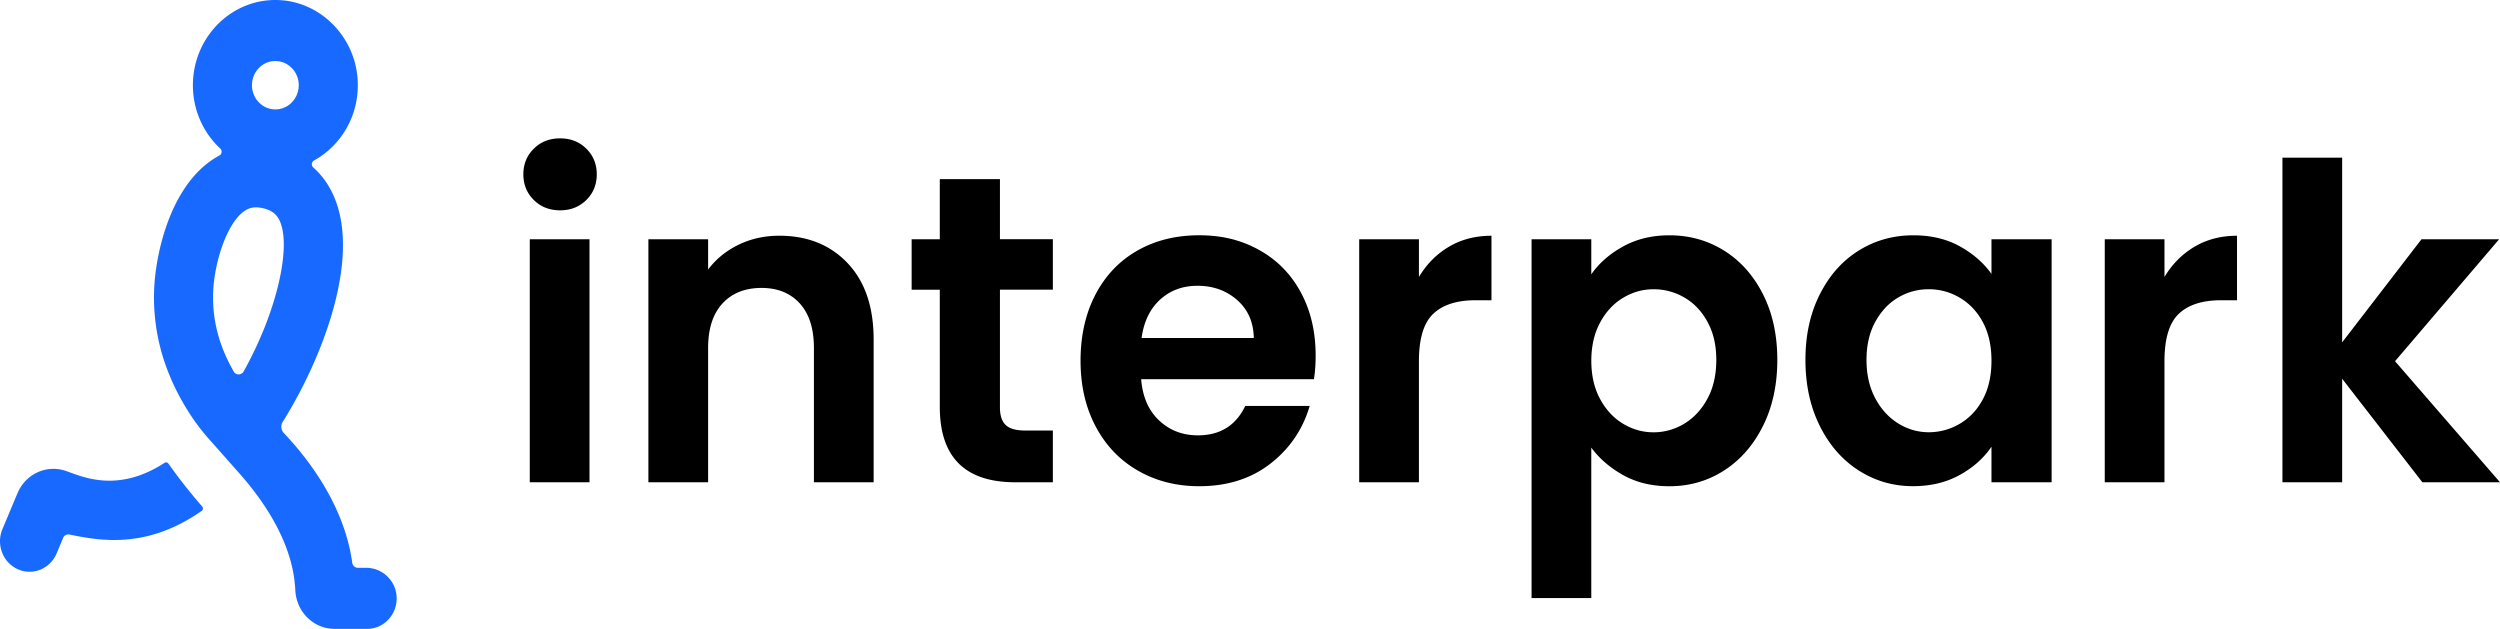
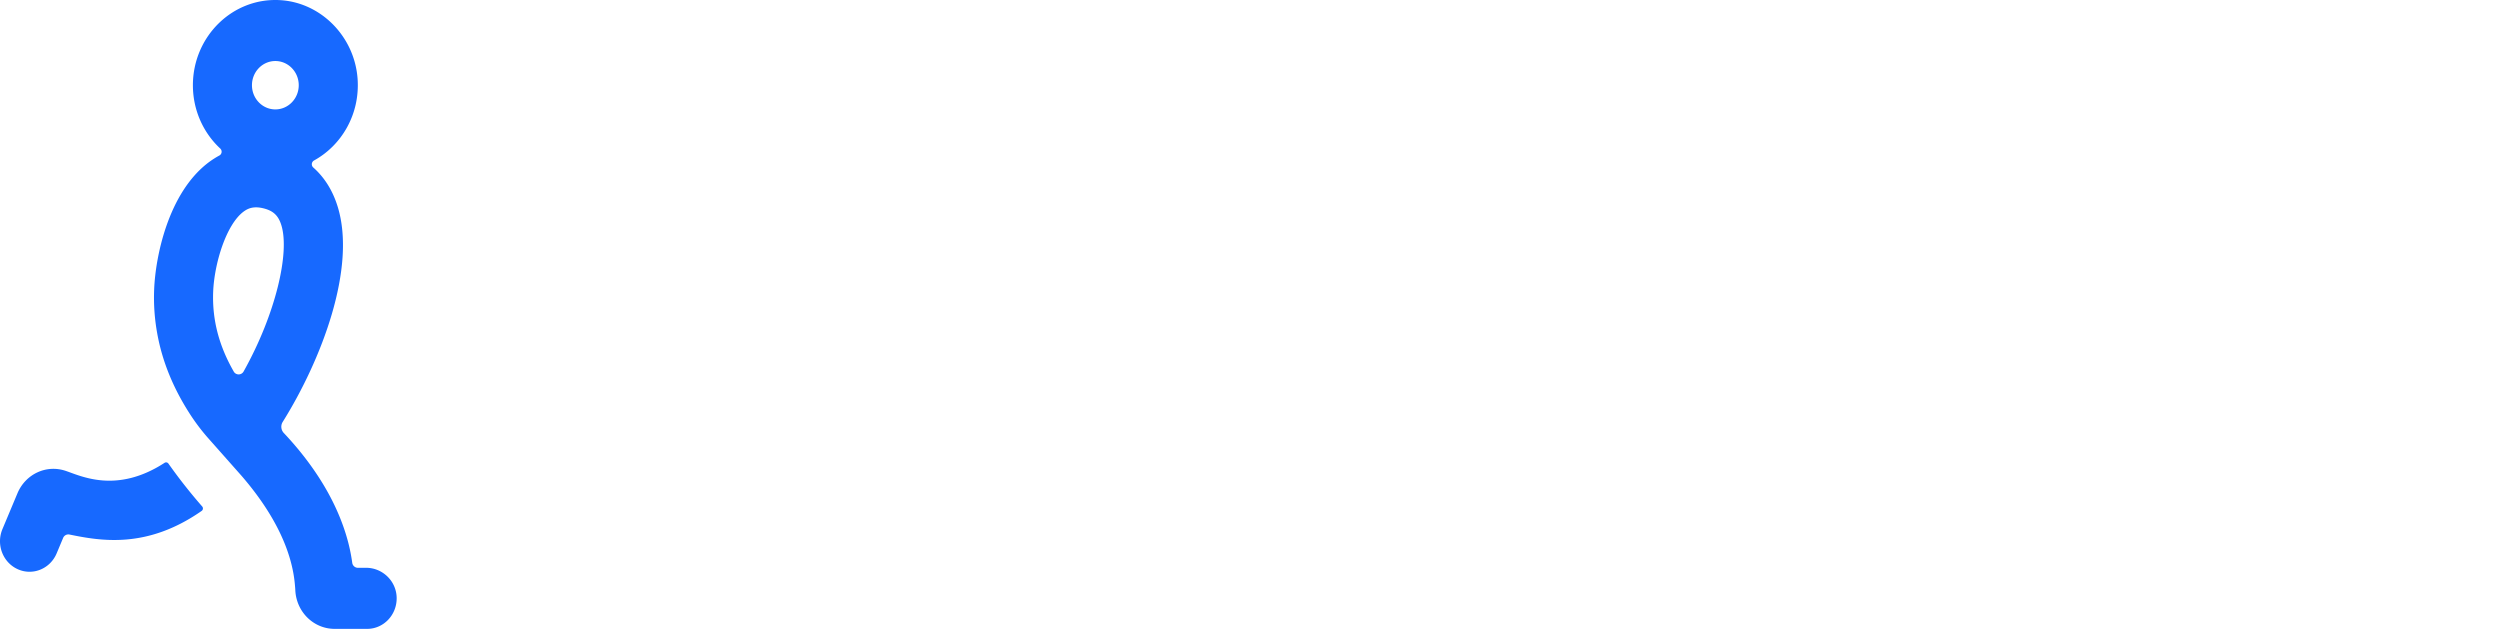
<svg xmlns="http://www.w3.org/2000/svg" xmlns:xlink="http://www.w3.org/1999/xlink" width="422.165pt" height="106.195pt" viewBox="0 0 422.165 106.195">
  <defs>
    <clipPath id="a">
      <path d="M0 1500h1024V0H0Z" />
    </clipPath>
    <clipPath id="b">
-       <path d="M0 1500h1024V0H0Z" />
-     </clipPath>
+       </clipPath>
    <clipPath id="c">
-       <path d="M0 1500h1024V0H0Z" />
-     </clipPath>
+       </clipPath>
    <clipPath id="d">
      <path d="M0 1500h1024V0H0Z" />
    </clipPath>
    <clipPath id="e">
      <path fill-rule="evenodd" d="M0 1500h1024V0H0Z" />
    </clipPath>
    <clipPath id="f">
      <path fill-rule="evenodd" d="M0 1500h1024V0H0Z" />
    </clipPath>
    <clipPath id="g">
-       <path fill-rule="evenodd" d="M0 1500h1024V0H0Z" />
-     </clipPath>
+       </clipPath>
  </defs>
  <use xlink:href="#h" width="100%" height="100%" transform="matrix(11 0 0 -11 -219.142 675.599)" />
  <use xlink:href="#i" width="100%" height="100%" transform="matrix(11 0 0 -11 -212.091 675.599)" />
  <use xlink:href="#j" width="100%" height="100%" transform="matrix(11 0 0 -11 -205.433 675.599)" />
  <use xlink:href="#k" width="100%" height="100%" transform="matrix(11 0 0 -11 -202.031 675.599)" />
  <use xlink:href="#l" width="100%" height="100%" transform="matrix(11 0 0 -11 -195.93 675.599)" />
  <use xlink:href="#m" width="100%" height="100%" transform="matrix(11 0 0 -11 -192.093 675.599)" />
  <use xlink:href="#n" width="100%" height="100%" transform="matrix(11 0 0 -11 -189.786 675.599)" />
  <use xlink:href="#l" width="100%" height="100%" transform="matrix(11 0 0 -11 -183.3 675.599)" />
  <use xlink:href="#o" width="100%" height="100%" transform="matrix(11 0 0 -11 -179.463 675.599)" />
  <use xlink:href="#p" width="100%" height="100%" transform="matrix(11 0 0 -11 -177.08 675.599)" />
  <use xlink:href="#q" width="100%" height="100%" transform="matrix(11 0 0 -11 -170.966 675.599)" />
  <use xlink:href="#r" width="100%" height="100%" transform="matrix(11 0 0 -11 -219.142 688.599)" />
  <use xlink:href="#i" width="100%" height="100%" transform="matrix(11 0 0 -11 -212.091 688.599)" />
  <use xlink:href="#j" width="100%" height="100%" transform="matrix(11 0 0 -11 -205.433 688.599)" />
  <use xlink:href="#k" width="100%" height="100%" transform="matrix(11 0 0 -11 -202.031 688.599)" />
  <use xlink:href="#l" width="100%" height="100%" transform="matrix(11 0 0 -11 -195.93 688.599)" />
  <use xlink:href="#m" width="100%" height="100%" transform="matrix(11 0 0 -11 -192.093 688.599)" />
  <use xlink:href="#s" width="100%" height="100%" transform="matrix(11 0 0 -11 -189.786 688.599)" />
  <use xlink:href="#t" width="100%" height="100%" transform="matrix(11 0 0 -11 -183.244 688.599)" />
  <use xlink:href="#l" width="100%" height="100%" transform="matrix(11 0 0 -11 -177.472 688.599)" />
  <use xlink:href="#u" width="100%" height="100%" transform="matrix(11 0 0 -11 -173.83 688.599)" />
  <use xlink:href="#u" width="100%" height="100%" transform="matrix(11 0 0 -11 -167.892 688.599)" />
  <use xlink:href="#p" width="100%" height="100%" transform="matrix(11 0 0 -11 -161.955 688.599)" />
  <use xlink:href="#v" width="100%" height="100%" transform="matrix(10 0 0 -10 500.08 507.599)" />
  <use xlink:href="#w" width="100%" height="100%" transform="matrix(10 0 0 -10 506.1 507.599)" />
  <use xlink:href="#x" width="100%" height="100%" transform="matrix(10 0 0 -10 512.48 507.599)" />
  <use xlink:href="#y" width="100%" height="100%" transform="matrix(10 0 0 -10 518.254 507.599)" />
  <use xlink:href="#v" width="100%" height="100%" transform="matrix(10 0 0 -10 51.08 507.599)" />
  <use xlink:href="#z" width="100%" height="100%" transform="matrix(10 0 0 -10 57.1 507.599)" />
  <use xlink:href="#z" width="100%" height="100%" transform="matrix(10 0 0 -10 65.74 507.599)" />
  <use xlink:href="#A" width="100%" height="100%" transform="matrix(14 0 0 -14 -196.92 396.599)" />
  <use xlink:href="#v" width="100%" height="100%" transform="matrix(14 0 0 -14 249.08 396.599)" />
  <use xlink:href="#B" width="100%" height="100%" transform="matrix(15 0 0 -15 -219.92 325.599)" />
  <use xlink:href="#C" width="100%" height="100%" transform="matrix(15 0 0 -15 -206.96 325.599)" />
  <use xlink:href="#D" width="100%" height="100%" transform="matrix(15 0 0 -15 -194 325.599)" />
  <use xlink:href="#E" width="100%" height="100%" transform="matrix(15 0 0 -15 -181.04 325.599)" />
  <use xlink:href="#F" width="100%" height="100%" transform="matrix(15 0 0 -15 -168.08 325.599)" />
  <use xlink:href="#G" width="100%" height="100%" transform="matrix(15 0 0 -15 -164.63 325.599)" />
  <use xlink:href="#H" width="100%" height="100%" transform="matrix(15 0 0 -15 -151.67 325.599)" />
  <use xlink:href="#I" width="100%" height="100%" transform="matrix(15 0 0 -15 -138.71 325.599)" />
  <use xlink:href="#F" width="100%" height="100%" transform="matrix(15 0 0 -15 -125.75 325.599)" />
  <use xlink:href="#J" width="100%" height="100%" transform="matrix(15 0 0 -15 -122.3 325.599)" />
  <use xlink:href="#K" width="100%" height="100%" transform="matrix(15 0 0 -15 -109.34 325.599)" />
  <use xlink:href="#L" width="100%" height="100%" transform="matrix(15 0 0 -15 -96.38 325.599)" />
  <use xlink:href="#F" width="100%" height="100%" transform="matrix(15 0 0 -15 -83.42 325.599)" />
  <use xlink:href="#M" width="100%" height="100%" transform="matrix(15 0 0 -15 -79.97 325.599)" />
  <use xlink:href="#N" width="100%" height="100%" transform="matrix(15 0 0 -15 -67.01 325.599)" />
  <use xlink:href="#O" width="100%" height="100%" transform="matrix(15 0 0 -15 -54.05 325.599)" />
  <use xlink:href="#P" width="100%" height="100%" transform="matrix(15 0 0 -15 -41.09 325.599)" />
  <use xlink:href="#F" width="100%" height="100%" transform="matrix(15 0 0 -15 -28.13 325.599)" />
  <use xlink:href="#Q" width="100%" height="100%" transform="matrix(15 0 0 -15 -24.68 325.599)" />
  <use xlink:href="#R" width="100%" height="100%" transform="matrix(15 0 0 -15 -11.72 325.599)" />
  <use xlink:href="#K" width="100%" height="100%" transform="matrix(15 0 0 -15 1.24 325.599)" />
  <use xlink:href="#F" width="100%" height="100%" transform="matrix(15 0 0 -15 14.2 325.599)" />
  <use xlink:href="#S" width="100%" height="100%" transform="matrix(15 0 0 -15 17.65 325.599)" />
  <use xlink:href="#T" width="100%" height="100%" transform="matrix(15 0 0 -15 30.61 325.599)" />
  <use xlink:href="#Q" width="100%" height="100%" transform="matrix(15 0 0 -15 43.57 325.599)" />
  <use xlink:href="#F" width="100%" height="100%" transform="matrix(15 0 0 -15 56.53 325.599)" />
  <use xlink:href="#Q" width="100%" height="100%" transform="matrix(15 0 0 -15 59.98 325.599)" />
  <use xlink:href="#U" width="100%" height="100%" transform="matrix(15 0 0 -15 72.94 325.599)" />
  <use xlink:href="#V" width="100%" height="100%" transform="matrix(15 0 0 -15 85.9 325.599)" />
  <use xlink:href="#F" width="100%" height="100%" transform="matrix(15 0 0 -15 98.86 325.599)" />
  <use xlink:href="#W" width="100%" height="100%" transform="matrix(15 0 0 -15 102.31 325.599)" />
  <use xlink:href="#X" width="100%" height="100%" transform="matrix(15 0 0 -15 115.27 325.599)" />
  <use xlink:href="#Y" width="100%" height="100%" transform="matrix(15 0 0 -15 128.23 325.599)" />
  <use xlink:href="#F" width="100%" height="100%" transform="matrix(15 0 0 -15 141.19 325.599)" />
  <use xlink:href="#Z" width="100%" height="100%" transform="matrix(15 0 0 -15 144.64 325.599)" />
  <use xlink:href="#aa" width="100%" height="100%" transform="matrix(15 0 0 -15 157.6 325.599)" />
  <use xlink:href="#D" width="100%" height="100%" transform="matrix(15 0 0 -15 170.56 325.599)" />
  <use xlink:href="#ab" width="100%" height="100%" transform="matrix(15 0 0 -15 183.52 325.599)" />
  <use xlink:href="#ac" width="100%" height="100%" transform="matrix(15 0 0 -15 196.48 325.599)" />
  <use xlink:href="#F" width="100%" height="100%" transform="matrix(15 0 0 -15 209.44 325.599)" />
  <use xlink:href="#ad" width="100%" height="100%" transform="matrix(15 0 0 -15 212.89 325.599)" />
  <use xlink:href="#ae" width="100%" height="100%" transform="matrix(15 0 0 -15 225.85 325.599)" />
  <use xlink:href="#af" width="100%" height="100%" transform="matrix(15 0 0 -15 238.81 325.599)" />
  <use xlink:href="#ag" width="100%" height="100%" transform="matrix(15 0 0 -15 251.77 325.599)" />
  <use xlink:href="#ah" width="100%" height="100%" transform="matrix(24 0 0 -24 -219.92 288.599)" />
  <use xlink:href="#ai" width="100%" height="100%" transform="matrix(24 0 0 -24 -198.753 288.599)" />
  <use xlink:href="#aj" width="100%" height="100%" transform="matrix(24 0 0 -24 -192.609 288.599)" />
  <use xlink:href="#ai" width="100%" height="100%" transform="matrix(24 0 0 -24 -178.28 288.599)" />
  <use xlink:href="#ak" width="100%" height="100%" transform="matrix(24 0 0 -24 -172.137 288.599)" />
  <use xlink:href="#al" width="100%" height="100%" transform="matrix(24 0 0 -24 -151.065 288.599)" />
  <use xlink:href="#ak" width="100%" height="100%" transform="matrix(24 0 0 -24 -136.76 288.599)" />
  <use xlink:href="#F" width="100%" height="100%" transform="matrix(24 0 0 -24 -115.689 288.599)" />
  <use xlink:href="#am" width="100%" height="100%" transform="matrix(24 0 0 -24 -110.169 288.599)" />
  <use xlink:href="#ai" width="100%" height="100%" transform="matrix(24 0 0 -24 -95.073 288.599)" />
  <use xlink:href="#an" width="100%" height="100%" transform="matrix(24 0 0 -24 -88.929 288.599)" />
  <use xlink:href="#ao" width="100%" height="100%" transform="matrix(24 0 0 -24 -76.152 288.599)" />
  <use xlink:href="#ap" width="100%" height="100%" transform="matrix(6 0 0 -6 386.08 98.599)" />
  <use xlink:href="#ap" width="100%" height="100%" transform="matrix(6 0 0 -6 50.08 98.599)" />
  <use xlink:href="#ap" width="100%" height="100%" transform="matrix(6 0 0 -6 386.08 2.599)" />
  <use xlink:href="#ap" width="100%" height="100%" transform="matrix(6 0 0 -6 50.08 2.599)" />
  <use xlink:href="#ap" width="100%" height="100%" transform="matrix(6 0 0 -6 117.08 82.599)" />
-   <path d="M90.144 33.77c-1.175-1.16-1.765-2.6-1.765-4.33s.59-3.175 1.765-4.335c1.174-1.16 2.652-1.74 4.432-1.74 1.78 0 3.252.58 4.432 1.74 1.174 1.16 1.764 2.605 1.764 4.335s-.59 3.175-1.764 4.335c-1.175 1.16-2.652 1.74-4.432 1.74-1.78 0-3.253-.58-4.432-1.74zm9.402 6.63v41.034H89.461V40.4zM143.133 44.44c2.929 3.085 4.396 7.394 4.396 12.926v24.075h-10.085V58.774c0-3.259-.79-5.764-2.375-7.52-1.585-1.75-3.745-2.632-6.484-2.632-2.74 0-4.986.876-6.592 2.632-1.61 1.75-2.416 4.261-2.416 7.52v22.667h-10.085v-41.04h10.085v5.11c1.344-1.777 3.062-3.175 5.15-4.188 2.088-1.012 4.381-1.518 6.88-1.518 4.754 0 8.596 1.545 11.526 4.63zM168.856 48.92v19.851c0 1.382.323 2.384.974 3 .647.618 1.74.93 3.278.93h4.684v8.738h-6.34c-8.5 0-12.753-4.246-12.753-12.742V48.921h-4.755v-8.517h4.755V30.252h10.157v10.146h8.936v8.517h-8.936zM221.88 64.033h-29.178c.241 2.963 1.246 5.284 3.026 6.96 1.775 1.678 3.966 2.522 6.556 2.522 3.745 0 6.412-1.656 7.997-4.963h10.88c-1.154 3.95-3.365 7.199-6.627 9.74-3.268 2.543-7.28 3.814-12.034 3.814-3.843 0-7.29-.876-10.342-2.632-3.052-1.75-5.427-4.235-7.13-7.446-1.708-3.212-2.56-6.914-2.56-11.112s.841-7.974 2.524-11.186c1.683-3.212 4.037-5.68 7.058-7.404 3.027-1.73 6.51-2.595 10.45-2.595 3.94 0 7.191.839 10.192 2.52 3.001 1.678 5.33 4.062 6.987 7.147s2.488 6.629 2.488 10.626c0 1.482-.098 2.817-.287 3.998zm-10.157-6.962c-.046-2.668-.985-4.799-2.811-6.407-1.826-1.604-4.058-2.405-6.7-2.405-2.498 0-4.601.78-6.304 2.33-1.708 1.556-2.75 3.719-3.134 6.482zM244.687 41.661c2.087-1.234 4.478-1.85 7.171-1.85V50.7h-2.667c-3.17 0-5.561.764-7.167 2.294-1.61 1.529-2.416 4.197-2.416 8v20.441h-10.085V40.401h10.085v6.37c1.298-2.172 2.99-3.876 5.079-5.11zM274.08 41.623c2.282-1.26 4.888-1.888 7.817-1.888 3.412 0 6.495.865 9.26 2.595 2.76 1.73 4.944 4.187 6.555 7.367 1.61 3.186 2.416 6.877 2.416 11.075 0 4.198-.805 7.916-2.416 11.149-1.61 3.233-3.796 5.738-6.556 7.52-2.76 1.778-5.847 2.669-9.259 2.669-2.929 0-5.509-.617-7.745-1.851-2.232-1.234-4.048-2.79-5.438-4.668v25.404H258.63V40.4h10.085v5.927c1.298-1.877 3.083-3.443 5.366-4.704zm14.265 12.742c-.984-1.804-2.282-3.175-3.888-4.109a10.189 10.189 0 0 0-5.222-1.408c-1.872 0-3.545.48-5.15 1.445-1.61.965-2.909 2.358-3.888 4.188-.985 1.83-1.478 3.976-1.478 6.444s.493 4.62 1.478 6.445c.985 1.824 2.282 3.222 3.888 4.187 1.61.965 3.324 1.445 5.15 1.445a9.937 9.937 0 0 0 5.222-1.482c1.61-.986 2.904-2.394 3.888-4.224.985-1.825 1.478-3.998 1.478-6.519 0-2.52-.493-4.604-1.478-6.407zM307.294 49.734c1.61-3.212 3.796-5.68 6.556-7.404 2.76-1.73 5.848-2.595 9.259-2.595 2.975 0 5.58.617 7.817 1.851 2.232 1.234 4.022 2.79 5.366 4.667V40.4h10.157v41.036h-10.157v-6.002c-1.298 1.925-3.088 3.518-5.366 4.778-2.282 1.26-4.914 1.888-7.89 1.888-3.359 0-6.421-.891-9.186-2.668-2.765-1.778-4.95-4.283-6.556-7.52-1.61-3.234-2.416-6.952-2.416-11.15 0-4.197.805-7.826 2.416-11.037zm27.557 4.704c-.96-1.803-2.257-3.185-3.889-4.15a10.152 10.152 0 0 0-5.258-1.445c-1.872 0-3.6.47-5.186 1.408-1.585.939-2.872 2.31-3.852 4.108-.985 1.804-1.477 3.94-1.477 6.408 0 2.468.492 4.63 1.477 6.481.985 1.851 2.283 3.27 3.888 4.261 1.61.987 3.324 1.482 5.15 1.482 1.827 0 3.627-.48 5.258-1.445 1.632-.965 2.93-2.346 3.889-4.15.959-1.804 1.441-3.96 1.441-6.482 0-2.52-.482-4.677-1.441-6.481zM370.586 41.661c2.087-1.234 4.478-1.85 7.17-1.85V50.7h-2.667c-3.17 0-5.56.764-7.166 2.294-1.61 1.529-2.416 4.197-2.416 8v20.441h-10.085V40.401h10.085v6.37c1.298-2.172 2.99-3.876 5.079-5.11zM409.054 81.436 395.51 63.954v17.482h-10.084v-54.81h10.084V57.81l13.4-17.41h13.11l-17.579 20.595 17.723 20.441z" style="fill:#000;stroke-width:1.327" />
  <path fill="#1769ff" d="M61.834 95.885h-1.399a.973.973 0 0 1-.954-.849c-.847-6.273-4.11-14.014-11.553-21.914a1.538 1.538 0 0 1-.196-1.861c6.514-10.411 12.54-26.04 9.264-36.45-.838-2.675-2.224-4.872-4.093-6.526a.732.732 0 0 1 .124-1.184c4.675-2.569 7.771-7.82 7.36-13.763C59.893 6.238 54.294.5 47.428.032 39.332-.517 32.574 6.137 32.574 14.39c0 4.244 1.784 8.063 4.62 10.694a.73.73 0 0 1-.142 1.171c-.628.34-1.24.734-1.835 1.176-6.813 5.146-8.982 15.938-9.187 21.499a33.828 33.828 0 0 0 .509 7.312c.851 4.797 2.75 9.434 5.727 13.97a33.927 33.927 0 0 0 2.994 3.895l5.526 6.238c5.595 6.468 8.602 12.816 9.034 18.643.021.216.038.429.047.645.158 3.678 3.075 6.56 6.642 6.56h5.488c2.785 0 5.034-2.356 4.987-5.251-.047-2.838-2.408-5.062-5.154-5.062zm-15.339-85.58c2.178 0 3.953 1.831 3.953 4.086 0 2.254-1.771 4.085-3.953 4.085-2.18 0-3.947-1.83-3.947-4.085s1.766-4.085 3.947-4.085zm-7.023 52.437c-2.523-4.39-3.644-8.784-3.477-13.413.18-4.81 2.186-11.362 5.103-13.568.513-.384 1.159-.747 2.138-.747.432 0 .928.07 1.51.234 1.476.425 2.276 1.22 2.755 2.75 1.475 4.677-.976 15.106-6.356 24.717a.957.957 0 0 1-1.677.027zM28.436 78.279a.473.473 0 0 0-.645-.124c-8.114 5.274-14.132 2.21-16.716 1.353-3.272-1.092-6.77.544-8.135 3.81l-2.528 6.03c-1.095 2.614.068 5.646 2.596 6.778 2.528 1.132 5.462-.07 6.557-2.679l1.09-2.6a.956.956 0 0 1 1.074-.583c5.321 1.092 13.093 2.458 22.328-3.992a.508.508 0 0 0 .085-.747 89.175 89.175 0 0 1-5.701-7.242z" style="stroke-width:1.327" />
  <use xlink:href="#aq" width="100%" height="100%" transform="matrix(15 0 0 -15 -219.92 -130.401)" />
  <use xlink:href="#ar" width="100%" height="100%" transform="matrix(15 0 0 -15 -206.96 -130.401)" />
  <use xlink:href="#as" width="100%" height="100%" transform="matrix(15 0 0 -15 -194 -130.401)" />
  <use xlink:href="#F" width="100%" height="100%" transform="matrix(15 0 0 -15 -181.04 -130.401)" />
  <use xlink:href="#at" width="100%" height="100%" transform="matrix(15 0 0 -15 -177.59 -130.401)" />
  <use xlink:href="#au" width="100%" height="100%" transform="matrix(15 0 0 -15 -164.63 -130.401)" />
  <use xlink:href="#av" width="100%" height="100%" transform="matrix(15 0 0 -15 -151.67 -130.401)" />
  <use xlink:href="#F" width="100%" height="100%" transform="matrix(15 0 0 -15 -138.71 -130.401)" />
  <use xlink:href="#aw" width="100%" height="100%" transform="matrix(15 0 0 -15 -135.26 -130.401)" />
  <use xlink:href="#ax" width="100%" height="100%" transform="matrix(15 0 0 -15 -122.3 -130.401)" />
  <use xlink:href="#ay" width="100%" height="100%" transform="matrix(15 0 0 -15 -109.34 -130.401)" />
  <use xlink:href="#az" width="100%" height="100%" transform="matrix(15 0 0 -15 -96.38 -130.401)" />
  <use xlink:href="#az" width="100%" height="100%" transform="matrix(15 0 0 -15 -83.42 -130.401)" />
  <use xlink:href="#aA" width="100%" height="100%" transform="matrix(15 0 0 -15 -70.46 -130.401)" />
  <use xlink:href="#F" width="100%" height="100%" transform="matrix(15 0 0 -15 -57.5 -130.401)" />
  <use xlink:href="#aB" width="100%" height="100%" transform="matrix(15 0 0 -15 -54.05 -130.401)" />
  <use xlink:href="#aC" width="100%" height="100%" transform="matrix(15 0 0 -15 -41.09 -130.401)" />
  <use xlink:href="#K" width="100%" height="100%" transform="matrix(15 0 0 -15 -28.13 -130.401)" />
  <use xlink:href="#L" width="100%" height="100%" transform="matrix(15 0 0 -15 -15.17 -130.401)" />
  <use xlink:href="#F" width="100%" height="100%" transform="matrix(15 0 0 -15 -2.21 -130.401)" />
  <use xlink:href="#M" width="100%" height="100%" transform="matrix(15 0 0 -15 1.24 -130.401)" />
  <use xlink:href="#N" width="100%" height="100%" transform="matrix(15 0 0 -15 14.2 -130.401)" />
  <use xlink:href="#O" width="100%" height="100%" transform="matrix(15 0 0 -15 27.16 -130.401)" />
  <use xlink:href="#P" width="100%" height="100%" transform="matrix(15 0 0 -15 40.12 -130.401)" />
  <use xlink:href="#F" width="100%" height="100%" transform="matrix(15 0 0 -15 53.08 -130.401)" />
  <use xlink:href="#aD" width="100%" height="100%" transform="matrix(15 0 0 -15 56.53 -130.401)" />
  <use xlink:href="#F" width="100%" height="100%" transform="matrix(15 0 0 -15 69.49 -130.401)" />
  <use xlink:href="#aE" width="100%" height="100%" transform="matrix(15 0 0 -15 72.94 -130.401)" />
  <use xlink:href="#aF" width="100%" height="100%" transform="matrix(15 0 0 -15 85.9 -130.401)" />
  <use xlink:href="#aG" width="100%" height="100%" transform="matrix(15 0 0 -15 98.86 -130.401)" />
  <use xlink:href="#I" width="100%" height="100%" transform="matrix(15 0 0 -15 111.82 -130.401)" />
  <use xlink:href="#F" width="100%" height="100%" transform="matrix(15 0 0 -15 124.78 -130.401)" />
  <use xlink:href="#aC" width="100%" height="100%" transform="matrix(15 0 0 -15 128.23 -130.401)" />
  <use xlink:href="#aH" width="100%" height="100%" transform="matrix(15 0 0 -15 141.19 -130.401)" />
  <use xlink:href="#B" width="100%" height="100%" transform="matrix(15 0 0 -15 154.15 -130.401)" />
  <use xlink:href="#F" width="100%" height="100%" transform="matrix(15 0 0 -15 167.11 -130.401)" />
  <use xlink:href="#aI" width="100%" height="100%" transform="matrix(15 0 0 -15 170.56 -130.401)" />
  <use xlink:href="#aJ" width="100%" height="100%" transform="matrix(15 0 0 -15 183.52 -130.401)" />
  <use xlink:href="#Y" width="100%" height="100%" transform="matrix(15 0 0 -15 196.48 -130.401)" />
  <use xlink:href="#aK" width="100%" height="100%" transform="matrix(15 0 0 -15 209.44 -130.401)" />
  <use xlink:href="#aL" width="100%" height="100%" transform="matrix(15 0 0 -15 222.4 -130.401)" />
  <use xlink:href="#F" width="100%" height="100%" transform="matrix(15 0 0 -15 235.36 -130.401)" />
  <use xlink:href="#T" width="100%" height="100%" transform="matrix(15 0 0 -15 238.81 -130.401)" />
  <use xlink:href="#aM" width="100%" height="100%" transform="matrix(15 0 0 -15 251.77 -130.401)" />
  <use xlink:href="#aN" width="100%" height="100%" transform="matrix(15 0 0 -15 264.73 -130.401)" />
  <use xlink:href="#E" width="100%" height="100%" transform="matrix(15 0 0 -15 277.69 -130.401)" />
  <use xlink:href="#F" width="100%" height="100%" transform="matrix(15 0 0 -15 290.65 -130.401)" />
  <use xlink:href="#aO" width="100%" height="100%" transform="matrix(15 0 0 -15 294.1 -130.401)" />
  <use xlink:href="#aP" width="100%" height="100%" transform="matrix(15 0 0 -15 307.06 -130.401)" />
  <use xlink:href="#ax" width="100%" height="100%" transform="matrix(15 0 0 -15 320.02 -130.401)" />
  <use xlink:href="#F" width="100%" height="100%" transform="matrix(15 0 0 -15 332.98 -130.401)" />
  <use xlink:href="#T" width="100%" height="100%" transform="matrix(15 0 0 -15 336.43 -130.401)" />
  <use xlink:href="#aQ" width="100%" height="100%" transform="matrix(15 0 0 -15 349.39 -130.401)" />
  <use xlink:href="#D" width="100%" height="100%" transform="matrix(15 0 0 -15 362.35 -130.401)" />
  <use xlink:href="#ab" width="100%" height="100%" transform="matrix(15 0 0 -15 375.31 -130.401)" />
  <use xlink:href="#ac" width="100%" height="100%" transform="matrix(15 0 0 -15 388.27 -130.401)" />
  <use xlink:href="#F" width="100%" height="100%" transform="matrix(15 0 0 -15 401.23 -130.401)" />
  <use xlink:href="#ad" width="100%" height="100%" transform="matrix(15 0 0 -15 404.68 -130.401)" />
  <use xlink:href="#ae" width="100%" height="100%" transform="matrix(15 0 0 -15 417.64 -130.401)" />
  <use xlink:href="#af" width="100%" height="100%" transform="matrix(15 0 0 -15 430.6 -130.401)" />
  <use xlink:href="#ag" width="100%" height="100%" transform="matrix(15 0 0 -15 443.56 -130.401)" />
  <use xlink:href="#aR" width="100%" height="100%" transform="matrix(24 0 0 -24 -219.92 -167.401)" />
  <use xlink:href="#aS" width="100%" height="100%" transform="matrix(24 0 0 -24 -202.569 -167.401)" />
  <use xlink:href="#ao" width="100%" height="100%" transform="matrix(24 0 0 -24 -196.425 -167.401)" />
  <use xlink:href="#aT" width="100%" height="100%" transform="matrix(24 0 0 -24 -182.649 -167.401)" />
  <use xlink:href="#aU" width="100%" height="100%" transform="matrix(24 0 0 -24 -169.28 -167.401)" />
  <use xlink:href="#F" width="100%" height="100%" transform="matrix(24 0 0 -24 -159.945 -167.401)" />
  <use xlink:href="#am" width="100%" height="100%" transform="matrix(24 0 0 -24 -154.425 -167.401)" />
  <use xlink:href="#aV" width="100%" height="100%" transform="matrix(24 0 0 -24 -139.329 -167.401)" />
  <use xlink:href="#aT" width="100%" height="100%" transform="matrix(24 0 0 -24 -124.737 -167.401)" />
  <use xlink:href="#aW" width="100%" height="100%" transform="matrix(24 0 0 -24 -111.369 -167.401)" />
  <use xlink:href="#ao" width="100%" height="100%" transform="matrix(24 0 0 -24 -97.857 -167.401)" />
  <use xlink:href="#aX" width="100%" height="100%" transform="matrix(15 0 0 -15 -219.92 -587.401)" />
  <use xlink:href="#aL" width="100%" height="100%" transform="matrix(15 0 0 -15 -206.96 -587.401)" />
  <use xlink:href="#aY" width="100%" height="100%" transform="matrix(15 0 0 -15 -194 -587.401)" />
  <use xlink:href="#W" width="100%" height="100%" transform="matrix(15 0 0 -15 -181.04 -587.401)" />
  <use xlink:href="#I" width="100%" height="100%" transform="matrix(15 0 0 -15 -168.08 -587.401)" />
  <use xlink:href="#F" width="100%" height="100%" transform="matrix(15 0 0 -15 -155.12 -587.401)" />
  <use xlink:href="#aZ" width="100%" height="100%" transform="matrix(15 0 0 -15 -151.67 -587.401)" />
  <use xlink:href="#ba" width="100%" height="100%" transform="matrix(15 0 0 -15 -138.71 -587.401)" />
  <use xlink:href="#ax" width="100%" height="100%" transform="matrix(15 0 0 -15 -125.75 -587.401)" />
  <use xlink:href="#F" width="100%" height="100%" transform="matrix(15 0 0 -15 -112.79 -587.401)" />
  <use xlink:href="#D" width="100%" height="100%" transform="matrix(15 0 0 -15 -109.34 -587.401)" />
  <use xlink:href="#E" width="100%" height="100%" transform="matrix(15 0 0 -15 -96.38 -587.401)" />
  <use xlink:href="#F" width="100%" height="100%" transform="matrix(15 0 0 -15 -83.42 -587.401)" />
  <use xlink:href="#bb" width="100%" height="100%" transform="matrix(15 0 0 -15 -79.97 -587.401)" />
  <use xlink:href="#Z" width="100%" height="100%" transform="matrix(15 0 0 -15 -67.01 -587.401)" />
  <use xlink:href="#F" width="100%" height="100%" transform="matrix(15 0 0 -15 -54.05 -587.401)" />
  <use xlink:href="#Y" width="100%" height="100%" transform="matrix(15 0 0 -15 -50.6 -587.401)" />
  <use xlink:href="#M" width="100%" height="100%" transform="matrix(15 0 0 -15 -37.64 -587.401)" />
  <use xlink:href="#bc" width="100%" height="100%" transform="matrix(15 0 0 -15 -24.68 -587.401)" />
  <use xlink:href="#ae" width="100%" height="100%" transform="matrix(15 0 0 -15 -11.72 -587.401)" />
  <use xlink:href="#af" width="100%" height="100%" transform="matrix(15 0 0 -15 1.24 -587.401)" />
  <use xlink:href="#ag" width="100%" height="100%" transform="matrix(15 0 0 -15 14.2 -587.401)" />
  <use xlink:href="#F" width="100%" height="100%" transform="matrix(15 0 0 -15 17.946 -587.401)" />
  <use xlink:href="#bb" width="100%" height="100%" transform="matrix(15 0 0 -15 21.396 -587.401)" />
  <use xlink:href="#bd" width="100%" height="100%" transform="matrix(15 0 0 -15 34.356 -587.401)" />
  <use xlink:href="#be" width="100%" height="100%" transform="matrix(15 0 0 -15 38.586 -587.401)" />
  <use xlink:href="#bf" width="100%" height="100%" transform="matrix(15 0 0 -15 51.546 -587.401)" />
  <use xlink:href="#F" width="100%" height="100%" transform="matrix(15 0 0 -15 64.506 -587.401)" />
  <use xlink:href="#af" width="100%" height="100%" transform="matrix(15 0 0 -15 67.956 -587.401)" />
  <use xlink:href="#bg" width="100%" height="100%" transform="matrix(15 0 0 -15 80.916 -587.401)" />
  <use xlink:href="#V" width="100%" height="100%" transform="matrix(15 0 0 -15 93.876 -587.401)" />
  <use xlink:href="#F" width="100%" height="100%" transform="matrix(15 0 0 -15 106.836 -587.401)" />
  <use xlink:href="#bh" width="100%" height="100%" transform="matrix(15 0 0 -15 110.286 -587.401)" />
  <use xlink:href="#bi" width="100%" height="100%" transform="matrix(15 0 0 -15 123.246 -587.401)" />
  <use xlink:href="#ae" width="100%" height="100%" transform="matrix(15 0 0 -15 136.206 -587.401)" />
  <use xlink:href="#bj" width="100%" height="100%" transform="matrix(15 0 0 -15 149.166 -587.401)" />
  <use xlink:href="#ax" width="100%" height="100%" transform="matrix(15 0 0 -15 162.126 -587.401)" />
  <use xlink:href="#bk" width="100%" height="100%" transform="matrix(15 0 0 -15 175.086 -587.401)" />
  <use xlink:href="#bl" width="100%" height="100%" transform="matrix(15 0 0 -15 188.046 -587.401)" />
  <use xlink:href="#F" width="100%" height="100%" transform="matrix(15 0 0 -15 201.006 -587.401)" />
  <use xlink:href="#bm" width="100%" height="100%" transform="matrix(15 0 0 -15 204.456 -587.401)" />
  <use xlink:href="#bn" width="100%" height="100%" transform="matrix(15 0 0 -15 217.416 -587.401)" />
  <use xlink:href="#bo" width="100%" height="100%" transform="matrix(15 0 0 -15 230.376 -587.401)" />
  <use xlink:href="#bp" width="100%" height="100%" transform="matrix(15 0 0 -15 243.336 -587.401)" />
  <use xlink:href="#Y" width="100%" height="100%" transform="matrix(15 0 0 -15 256.296 -587.401)" />
  <use xlink:href="#F" width="100%" height="100%" transform="matrix(15 0 0 -15 269.256 -587.401)" />
  <use xlink:href="#bq" width="100%" height="100%" transform="matrix(15 0 0 -15 272.706 -587.401)" />
  <use xlink:href="#C" width="100%" height="100%" transform="matrix(15 0 0 -15 285.666 -587.401)" />
  <use xlink:href="#D" width="100%" height="100%" transform="matrix(15 0 0 -15 298.626 -587.401)" />
  <use xlink:href="#ab" width="100%" height="100%" transform="matrix(15 0 0 -15 311.586 -587.401)" />
  <use xlink:href="#ac" width="100%" height="100%" transform="matrix(15 0 0 -15 324.546 -587.401)" />
  <use xlink:href="#F" width="100%" height="100%" transform="matrix(15 0 0 -15 337.506 -587.401)" />
  <use xlink:href="#O" width="100%" height="100%" transform="matrix(15 0 0 -15 340.956 -587.401)" />
  <use xlink:href="#br" width="100%" height="100%" transform="matrix(15 0 0 -15 353.916 -587.401)" />
  <use xlink:href="#bs" width="100%" height="100%" transform="matrix(15 0 0 -15 366.876 -587.401)" />
  <use xlink:href="#F" width="100%" height="100%" transform="matrix(15 0 0 -15 370.697 -587.401)" />
  <use xlink:href="#bt" width="100%" height="100%" transform="matrix(15 0 0 -15 374.147 -587.401)" />
  <use xlink:href="#R" width="100%" height="100%" transform="matrix(15 0 0 -15 387.107 -587.401)" />
  <use xlink:href="#bp" width="100%" height="100%" transform="matrix(15 0 0 -15 400.068 -587.401)" />
  <use xlink:href="#Y" width="100%" height="100%" transform="matrix(15 0 0 -15 413.028 -587.401)" />
  <use xlink:href="#F" width="100%" height="100%" transform="matrix(15 0 0 -15 425.988 -587.401)" />
  <use xlink:href="#Z" width="100%" height="100%" transform="matrix(15 0 0 -15 429.438 -587.401)" />
  <use xlink:href="#X" width="100%" height="100%" transform="matrix(15 0 0 -15 442.398 -587.401)" />
  <use xlink:href="#O" width="100%" height="100%" transform="matrix(15 0 0 -15 455.358 -587.401)" />
  <use xlink:href="#E" width="100%" height="100%" transform="matrix(15 0 0 -15 468.318 -587.401)" />
  <use xlink:href="#F" width="100%" height="100%" transform="matrix(15 0 0 -15 481.278 -587.401)" />
  <use xlink:href="#bu" width="100%" height="100%" transform="matrix(15 0 0 -15 484.728 -587.401)" />
  <use xlink:href="#L" width="100%" height="100%" transform="matrix(15 0 0 -15 497.688 -587.401)" />
  <use xlink:href="#F" width="100%" height="100%" transform="matrix(15 0 0 -15 510.648 -587.401)" />
  <use xlink:href="#bv" width="100%" height="100%" transform="matrix(15 0 0 -15 514.098 -587.401)" />
  <use xlink:href="#bw" width="100%" height="100%" transform="matrix(15 0 0 -15 527.058 -587.401)" />
  <use xlink:href="#bp" width="100%" height="100%" transform="matrix(15 0 0 -15 540.018 -587.401)" />
  <use xlink:href="#Y" width="100%" height="100%" transform="matrix(15 0 0 -15 552.978 -587.401)" />
  <use xlink:href="#F" width="100%" height="100%" transform="matrix(15 0 0 -15 565.938 -587.401)" />
  <use xlink:href="#O" width="100%" height="100%" transform="matrix(15 0 0 -15 569.388 -587.401)" />
  <use xlink:href="#M" width="100%" height="100%" transform="matrix(15 0 0 -15 582.348 -587.401)" />
  <use xlink:href="#F" width="100%" height="100%" transform="matrix(15 0 0 -15 595.308 -587.401)" />
  <use xlink:href="#bx" width="100%" height="100%" transform="matrix(15 0 0 -15 598.758 -587.401)" />
  <use xlink:href="#by" width="100%" height="100%" transform="matrix(15 0 0 -15 611.718 -587.401)" />
  <use xlink:href="#ae" width="100%" height="100%" transform="matrix(15 0 0 -15 624.678 -587.401)" />
  <use xlink:href="#af" width="100%" height="100%" transform="matrix(15 0 0 -15 637.638 -587.401)" />
  <use xlink:href="#ag" width="100%" height="100%" transform="matrix(15 0 0 -15 650.598 -587.401)" />
  <use xlink:href="#bz" width="100%" height="100%" transform="matrix(30 0 0 -30 -219.92 -631.401)" />
  <use xlink:href="#aU" width="100%" height="100%" transform="matrix(30 0 0 -30 -200.84 -631.401)" />
  <use xlink:href="#aT" width="100%" height="100%" transform="matrix(30 0 0 -30 -189.61 -631.401)" />
  <use xlink:href="#aj" width="100%" height="100%" transform="matrix(30 0 0 -30 -172.9 -631.401)" />
  <use xlink:href="#bA" width="100%" height="100%" transform="matrix(30 0 0 -30 -154.99 -631.401)" />
  <use xlink:href="#F" width="100%" height="100%" transform="matrix(30 0 0 -30 -136.66 -631.401)" />
  <use xlink:href="#bB" width="100%" height="100%" transform="matrix(30 0 0 -30 -129.76 -631.401)" />
  <use xlink:href="#bC" width="100%" height="100%" transform="matrix(30 0 0 -30 -113.41 -631.401)" />
  <use xlink:href="#bD" width="100%" height="100%" transform="matrix(30 0 0 -30 -95.74 -631.401)" />
  <use xlink:href="#bC" width="100%" height="100%" transform="matrix(30 0 0 -30 -77.5 -631.401)" />
  <use xlink:href="#F" width="100%" height="100%" transform="matrix(30 0 0 -30 -59.83 -631.401)" />
  <use xlink:href="#bE" width="100%" height="100%" transform="matrix(30 0 0 -30 -52.93 -631.401)" />
  <use xlink:href="#bF" width="100%" height="100%" transform="matrix(30 0 0 -30 -41.26 -631.401)" />
  <use xlink:href="#aU" width="100%" height="100%" transform="matrix(30 0 0 -30 -22.57 -631.401)" />
  <use xlink:href="#ai" width="100%" height="100%" transform="matrix(30 0 0 -30 -10.9 -631.401)" />
  <use xlink:href="#ak" width="100%" height="100%" transform="matrix(30 0 0 -30 -3.22 -631.401)" />
  <use xlink:href="#aT" width="100%" height="100%" transform="matrix(30 0 0 -30 23.12 -631.401)" />
  <use xlink:href="#aU" width="100%" height="100%" transform="matrix(30 0 0 -30 39.83 -631.401)" />
  <use xlink:href="#bG" width="100%" height="100%" transform="matrix(30 0 0 -30 51.998 -631.401)" />
  <use xlink:href="#bH" width="100%" height="100%" transform="matrix(30 0 0 -30 68.858 -631.401)" />
</svg>